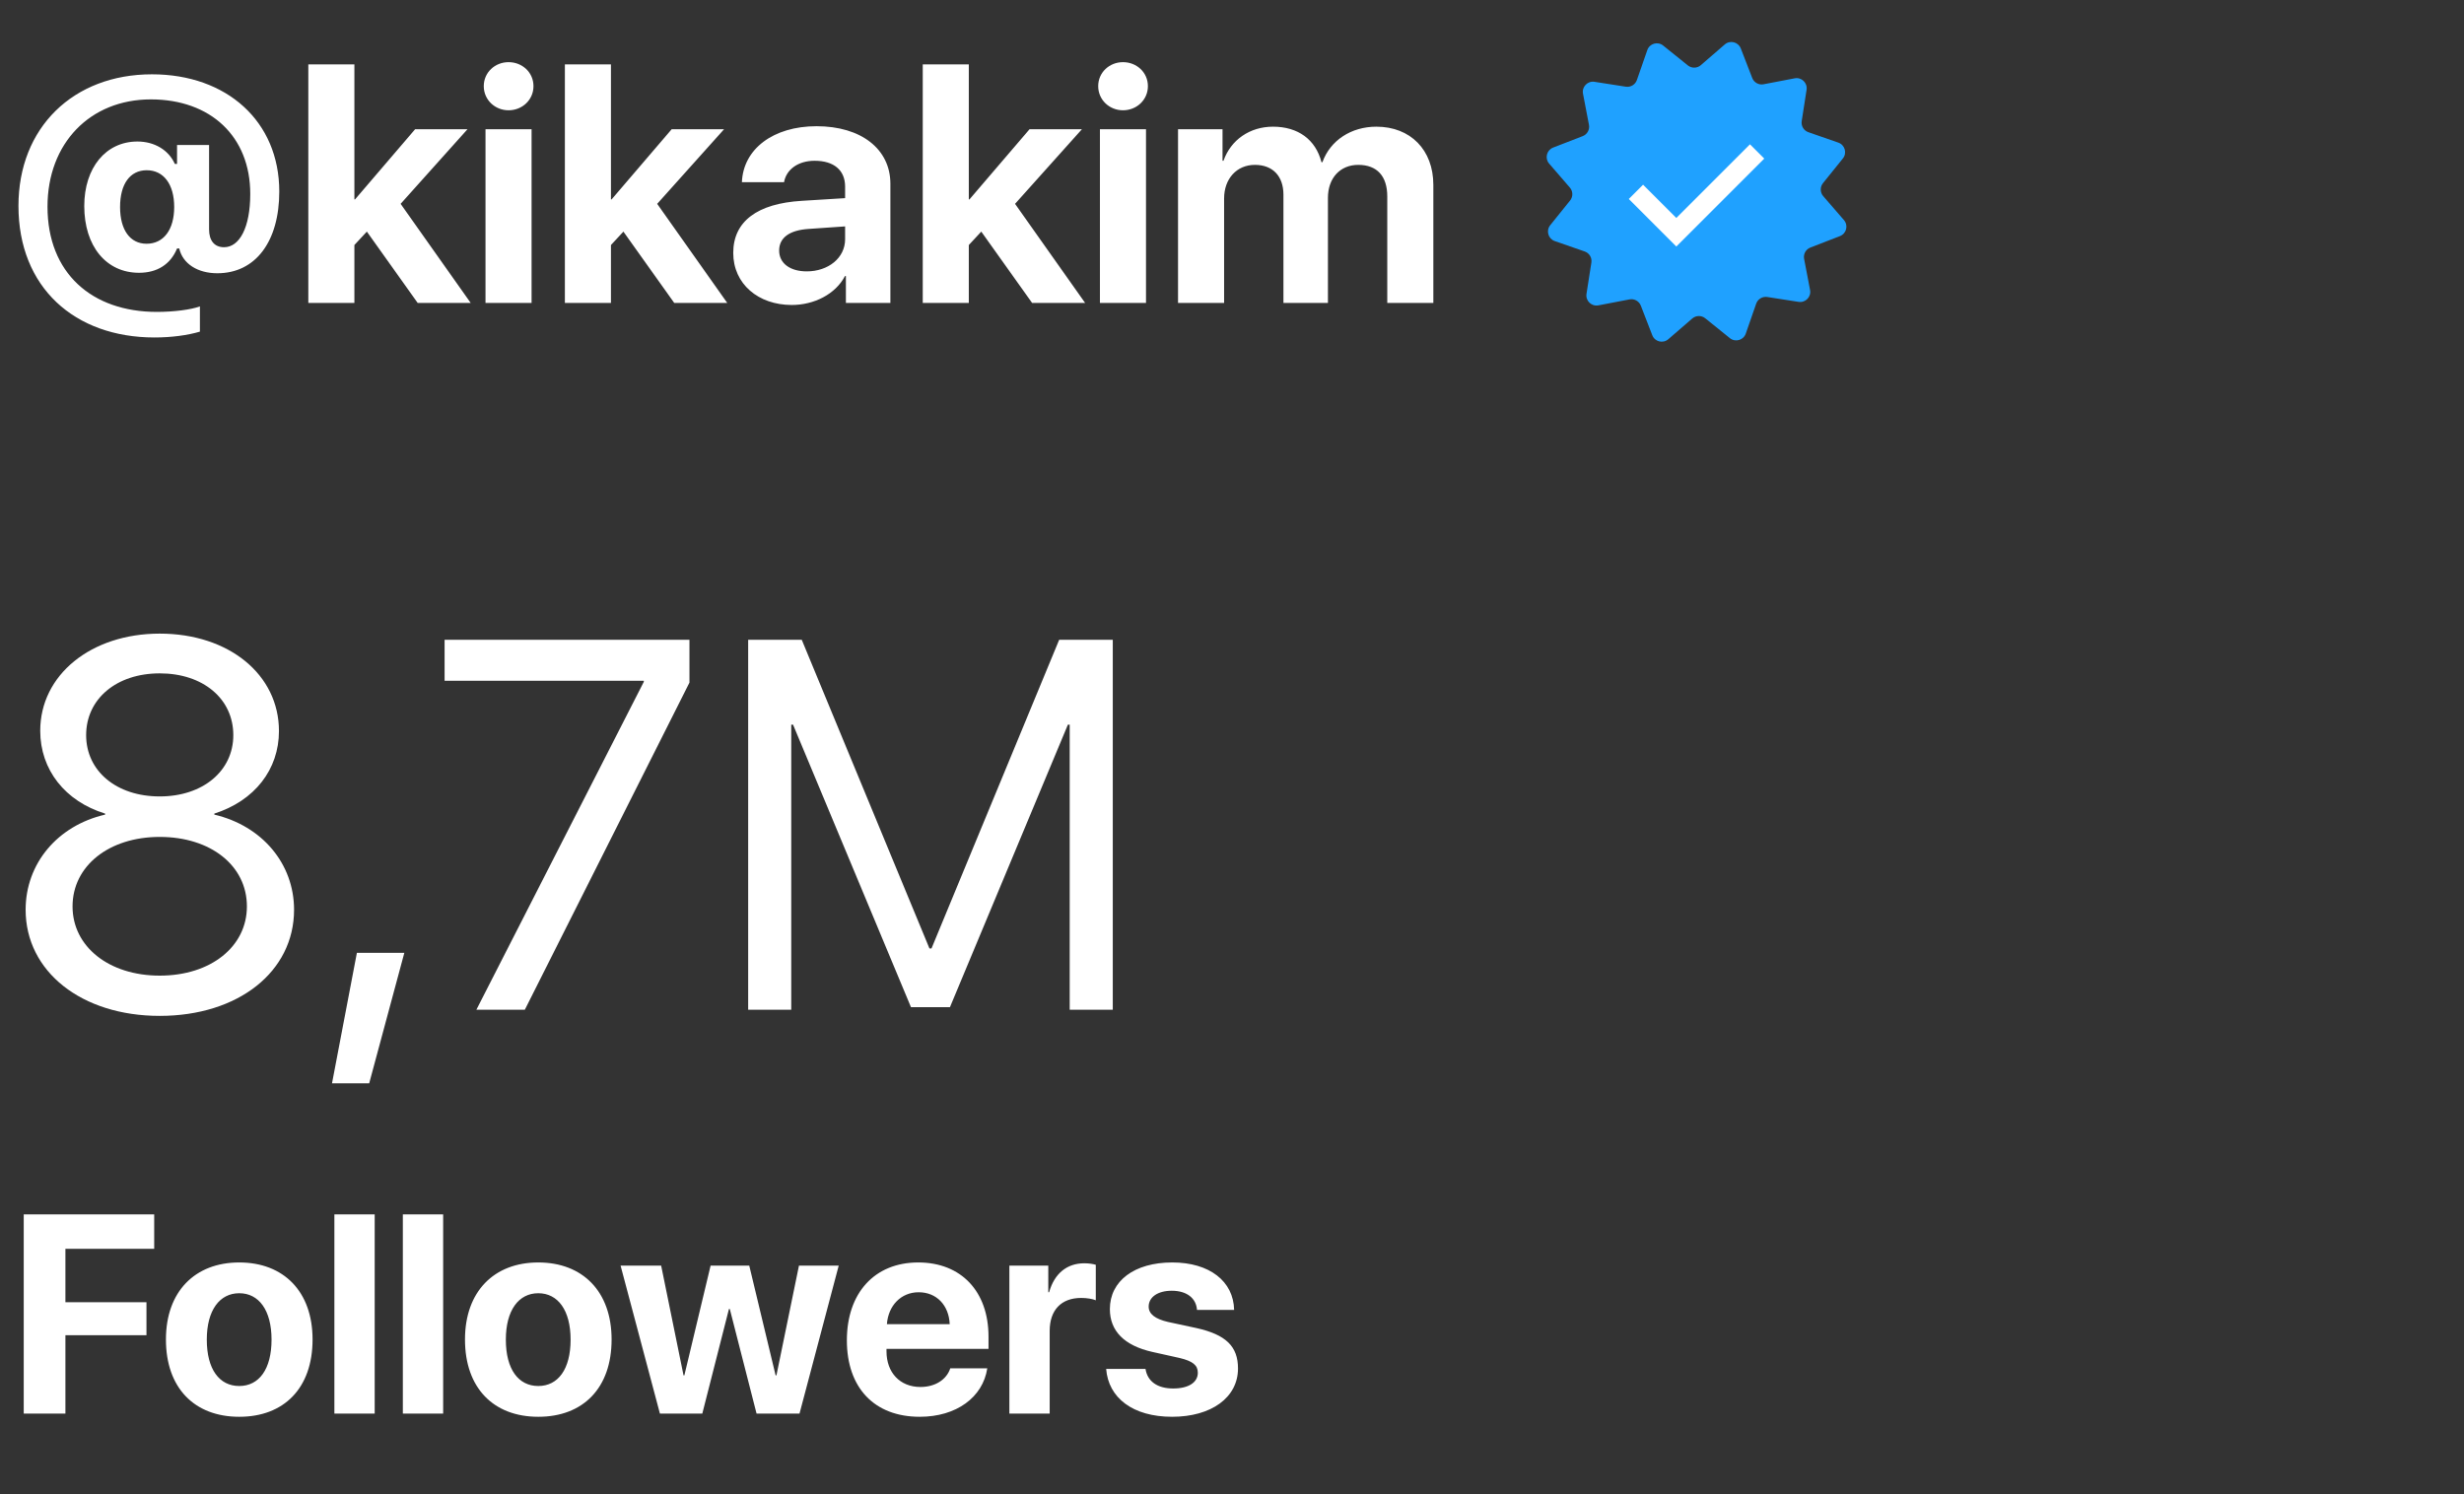
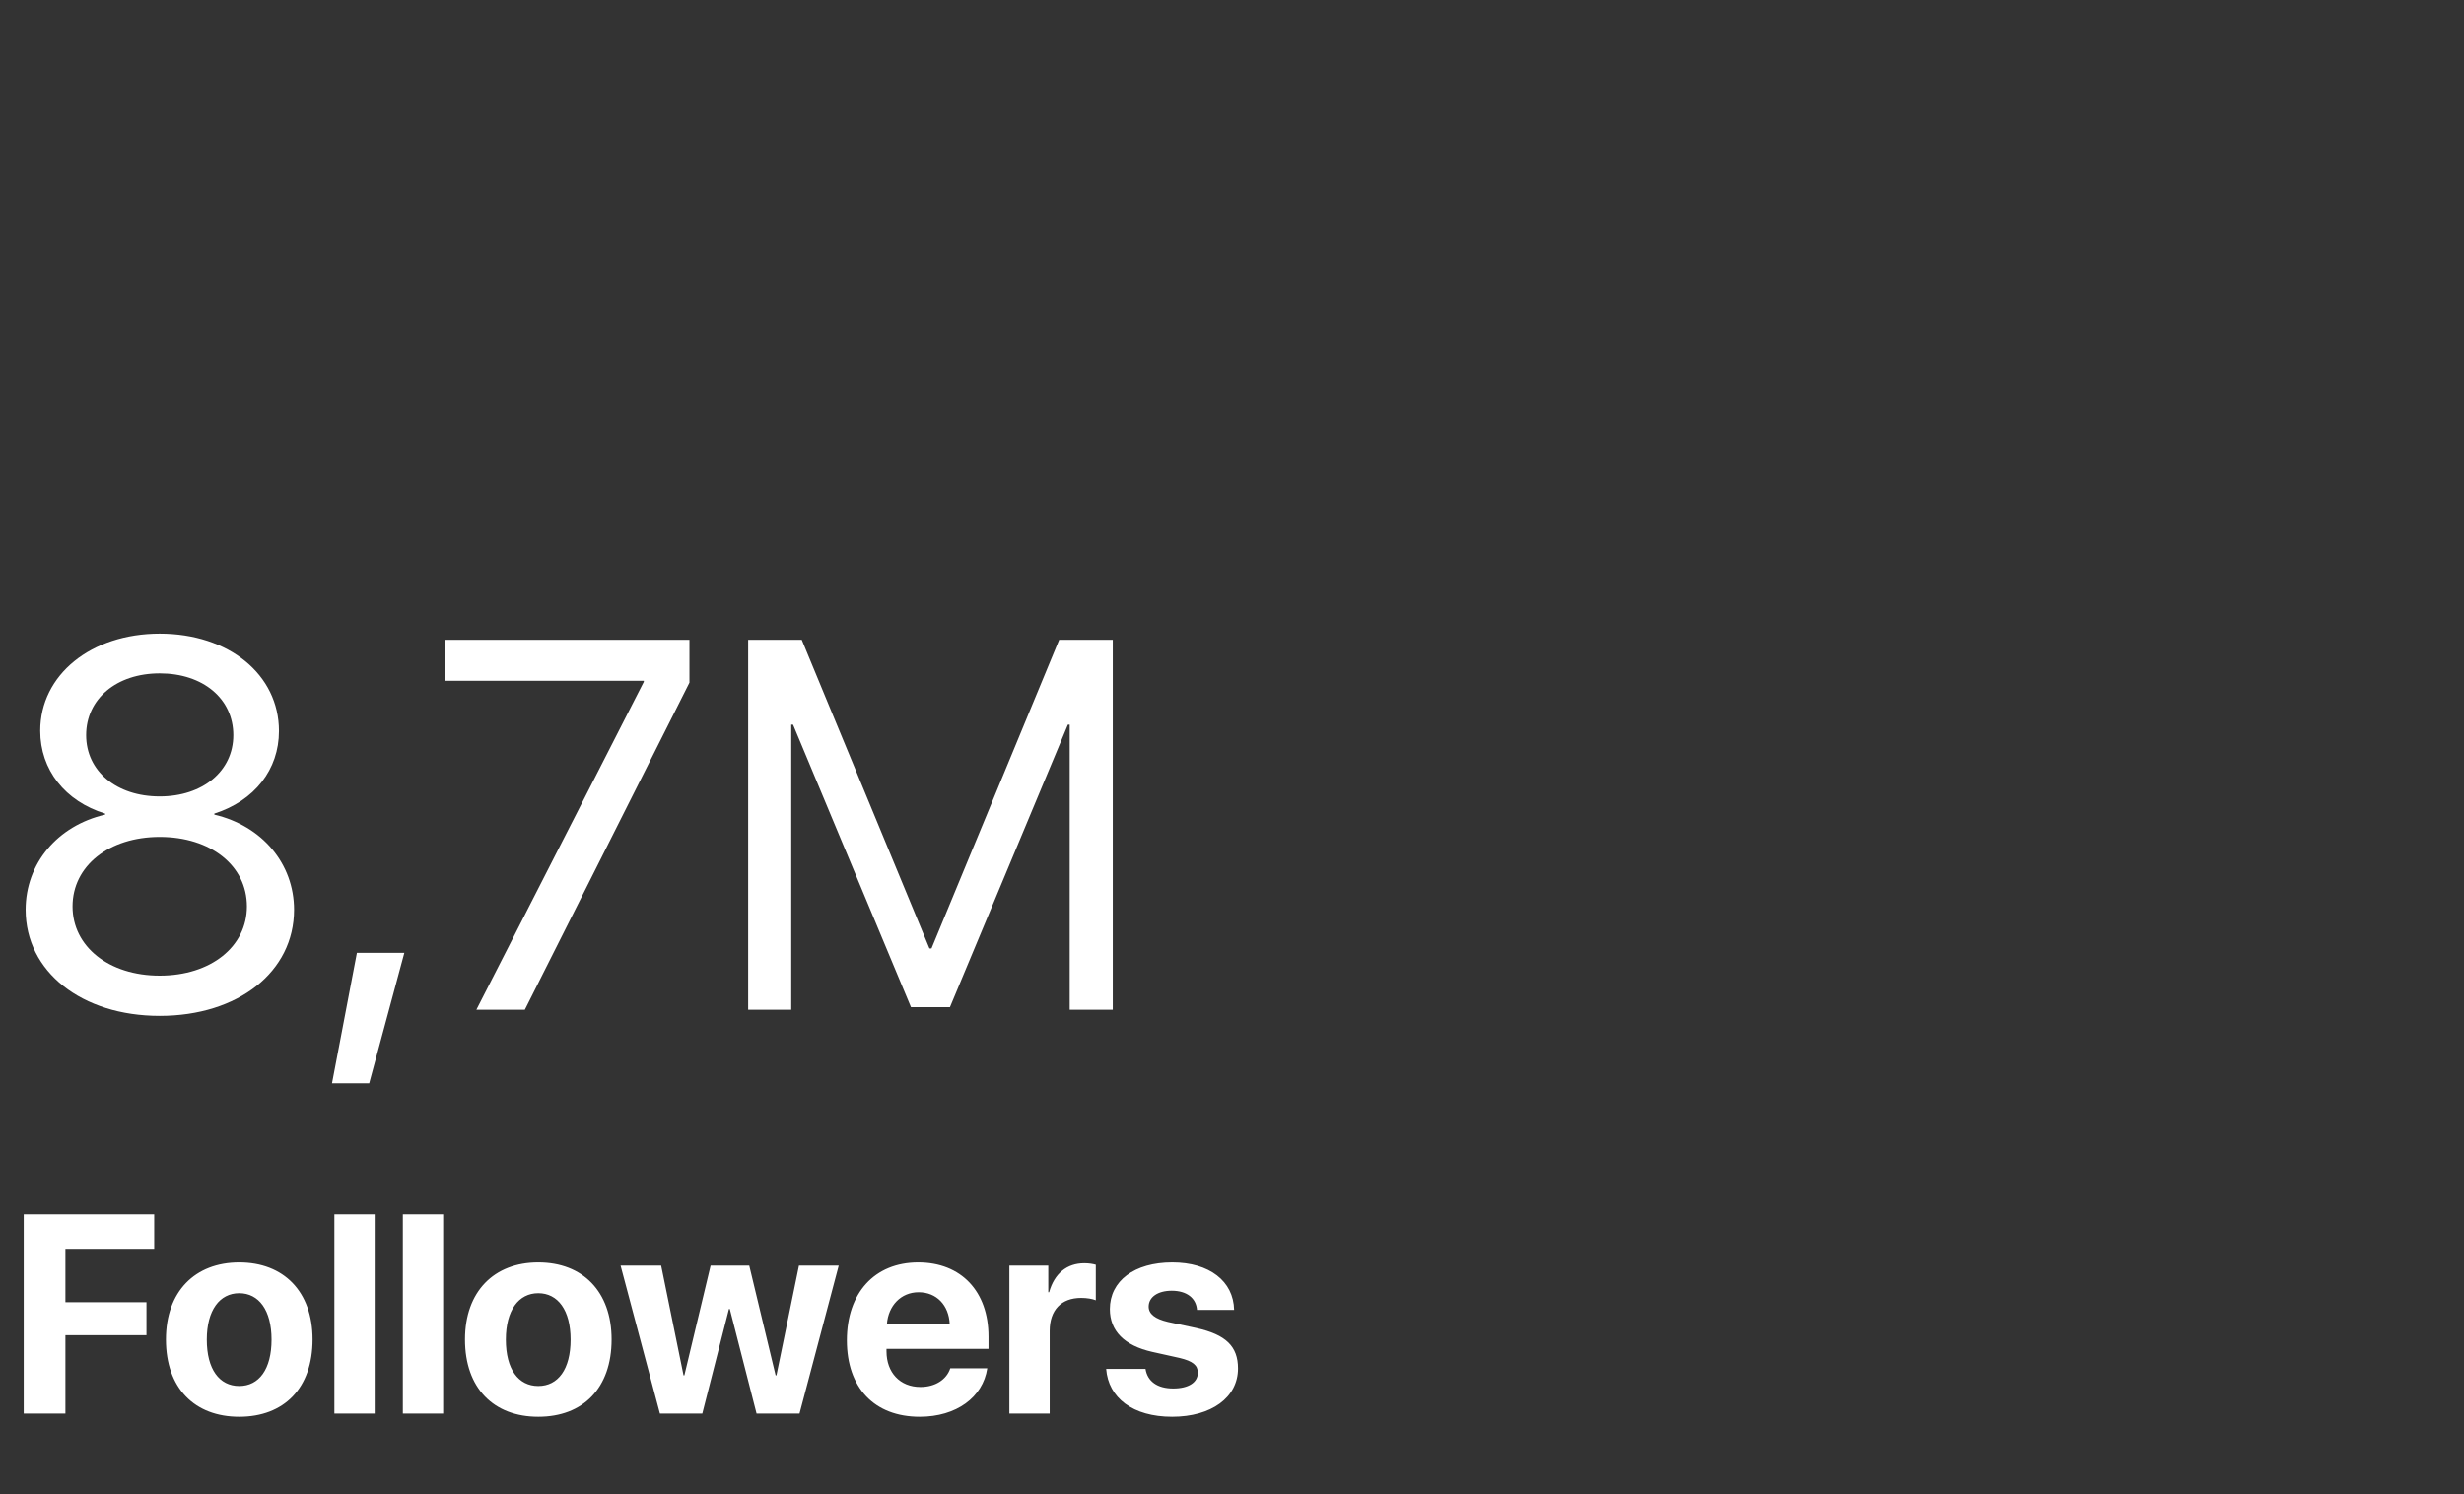
<svg xmlns="http://www.w3.org/2000/svg" width="122" height="74" viewBox="0 0 122 74" fill="none">
  <rect x="0" y="0" width="122" height="74" fill="#333333" stroke="none" />
-   <path d="M7.266 8.43C6.438 8.43 5.945 9.109 5.945 10.25C5.945 11.383 6.438 12.07 7.258 12.07C8.102 12.07 8.625 11.375 8.625 10.25C8.625 9.125 8.102 8.43 7.266 8.43ZM7.523 3.68C11.227 3.68 13.828 6.008 13.828 9.484C13.828 11.945 12.664 13.531 10.758 13.531C9.789 13.531 9.047 13.062 8.875 12.305H8.766C8.445 13.086 7.789 13.508 6.883 13.508C5.258 13.508 4.172 12.188 4.172 10.203C4.172 8.305 5.242 7.008 6.805 7.008C7.648 7.008 8.352 7.43 8.656 8.117H8.766V7.18H10.352V11.359C10.352 11.898 10.602 12.242 11.094 12.242C11.859 12.242 12.391 11.266 12.391 9.602C12.391 6.758 10.43 4.922 7.469 4.922C4.461 4.922 2.352 7.094 2.352 10.234C2.352 13.523 4.547 15.445 7.766 15.445C8.602 15.445 9.453 15.336 9.898 15.172L9.898 16.422C9.289 16.602 8.492 16.711 7.648 16.711C3.695 16.711 0.914 14.234 0.914 10.195C0.914 6.32 3.625 3.68 7.523 3.68ZM17.578 9.875L20.555 6.398H23.148L19.836 10.094L23.305 15H20.68L18.164 11.469L17.547 12.133V15L15.266 15V3.188H17.547V9.875H17.578ZM24.039 15V6.398H26.32V15H24.039ZM25.18 5.461C24.508 5.461 23.953 4.945 23.953 4.266C23.953 3.586 24.508 3.078 25.18 3.078C25.859 3.078 26.414 3.586 26.414 4.266C26.414 4.945 25.859 5.461 25.18 5.461ZM30.281 9.875L33.258 6.398H35.852L32.539 10.094L36.008 15H33.383L30.867 11.469L30.25 12.133V15H27.969V3.188L30.25 3.188V9.875H30.281ZM39.945 13.438C41 13.438 41.844 12.781 41.844 11.844V11.211L40.039 11.336C39.086 11.398 38.578 11.773 38.578 12.406C38.578 13.039 39.117 13.438 39.945 13.438ZM39.203 15.102C37.547 15.102 36.305 14.062 36.305 12.523C36.305 10.961 37.5 10.078 39.695 9.945L41.844 9.812V9.242C41.844 8.414 41.273 7.961 40.336 7.961C39.508 7.961 38.93 8.398 38.82 9.023H36.734C36.797 7.383 38.281 6.25 40.43 6.25C42.641 6.25 44.086 7.383 44.086 9.102V15H41.883V13.672H41.836C41.367 14.57 40.305 15.102 39.203 15.102ZM48 9.875L50.977 6.398H53.57L50.258 10.094L53.727 15H51.102L48.586 11.469L47.969 12.133V15H45.688V3.188H47.969V9.875L48 9.875ZM54.461 15V6.398L56.742 6.398V15H54.461ZM55.602 5.461C54.93 5.461 54.375 4.945 54.375 4.266C54.375 3.586 54.93 3.078 55.602 3.078C56.281 3.078 56.836 3.586 56.836 4.266C56.836 4.945 56.281 5.461 55.602 5.461ZM58.328 15V6.398H60.531V7.961H60.578C60.945 6.922 61.883 6.273 63.031 6.273C64.266 6.273 65.141 6.906 65.43 8.031H65.477C65.867 6.953 66.898 6.273 68.148 6.273C69.836 6.273 70.969 7.422 70.969 9.156V15H68.688V9.727C68.688 8.719 68.18 8.164 67.25 8.164C66.352 8.164 65.75 8.82 65.75 9.797V15H63.547V9.641C63.547 8.719 63.016 8.164 62.133 8.164C61.234 8.164 60.609 8.852 60.609 9.828V15H58.328Z" fill="white" />
  <g clip-path="url(#clip0_230_10443)">
-     <path d="M81.563 2.48C81.676 2.153 82.079 2.038 82.348 2.255L83.571 3.239C83.759 3.39 84.029 3.386 84.212 3.228L85.399 2.201C85.661 1.975 86.067 2.077 86.192 2.399L86.759 3.863C86.846 4.088 87.082 4.219 87.319 4.173L88.861 3.878C89.201 3.813 89.502 4.105 89.449 4.446L89.208 5.997C89.171 6.236 89.309 6.467 89.538 6.546L91.02 7.062C91.347 7.175 91.463 7.578 91.246 7.847L90.261 9.07C90.11 9.258 90.115 9.528 90.272 9.711L91.299 10.898C91.525 11.16 91.424 11.566 91.101 11.691L89.637 12.258C89.412 12.345 89.281 12.581 89.327 12.818L89.622 14.36C89.687 14.7 89.396 15.001 89.054 14.948L87.503 14.707C87.264 14.67 87.033 14.809 86.954 15.037L86.439 16.519C86.325 16.846 85.922 16.962 85.653 16.745L84.43 15.76C84.242 15.609 83.973 15.614 83.79 15.771L82.602 16.798C82.341 17.024 81.934 16.923 81.809 16.6L81.242 15.136C81.155 14.911 80.919 14.78 80.682 14.826L79.141 15.121C78.801 15.186 78.499 14.895 78.552 14.553L78.794 13.002C78.831 12.763 78.692 12.532 78.464 12.453L76.981 11.938C76.654 11.824 76.539 11.421 76.756 11.152L77.74 9.929C77.891 9.741 77.887 9.472 77.729 9.289L76.702 8.101C76.476 7.84 76.578 7.433 76.9 7.308L78.364 6.741C78.589 6.654 78.72 6.418 78.674 6.181L78.379 4.639C78.314 4.3 78.606 3.998 78.947 4.051L80.498 4.293C80.737 4.33 80.968 4.191 81.047 3.963L81.563 2.48Z" fill="#1FA1FF" />
-     <path d="M81 9.5L83 11.5L87 7.5" stroke="white" />
-   </g>
+     </g>
  <path d="M7.908 50.305C4.036 50.305 1.269 48.108 1.269 45.049C1.269 42.764 2.843 40.885 5.204 40.339V40.288C3.224 39.679 1.992 38.117 1.992 36.188C1.992 33.42 4.506 31.376 7.908 31.376C11.336 31.376 13.812 33.407 13.812 36.2C13.812 38.105 12.605 39.653 10.612 40.288V40.339C12.986 40.898 14.56 42.776 14.56 45.049C14.56 48.121 11.793 50.305 7.908 50.305ZM7.908 48.312C10.435 48.312 12.225 46.877 12.225 44.884C12.225 42.865 10.435 41.443 7.908 41.443C5.395 41.443 3.592 42.878 3.592 44.884C3.592 46.877 5.395 48.312 7.908 48.312ZM7.908 39.438C10.041 39.438 11.552 38.181 11.552 36.403C11.552 34.601 10.054 33.344 7.908 33.344C5.763 33.344 4.265 34.613 4.265 36.403C4.265 38.181 5.763 39.438 7.908 39.438ZM18.28 53.644H16.439L17.671 47.182H20.02L18.28 53.644ZM23.587 50L31.877 33.763V33.712H22.013V31.681H34.137V33.801L25.986 50H23.587ZM55.097 50H52.964V35.883H52.875L47.035 49.873H45.105L39.266 35.883H39.177V50H37.044V31.681H39.697L46.02 46.966H46.121L52.443 31.681H55.097V50Z" fill="white" />
  <path d="M3.239 70H1.175L1.175 60.136H7.635V61.838H3.239V64.483H7.252L7.252 66.117H3.239L3.239 70ZM11.846 70.157C9.631 70.157 8.216 68.735 8.216 66.329C8.216 63.957 9.651 62.515 11.846 62.515C14.04 62.515 15.476 63.95 15.476 66.329C15.476 68.742 14.06 70.157 11.846 70.157ZM11.846 68.633C12.823 68.633 13.445 67.806 13.445 66.336C13.445 64.88 12.816 64.039 11.846 64.039C10.875 64.039 10.239 64.88 10.239 66.336C10.239 67.806 10.861 68.633 11.846 68.633ZM16.556 70V60.136H18.552V70H16.556ZM19.946 70V60.136H21.942V70H19.946ZM26.652 70.157C24.438 70.157 23.023 68.735 23.023 66.329C23.023 63.957 24.458 62.515 26.652 62.515C28.847 62.515 30.282 63.95 30.282 66.329C30.282 68.742 28.867 70.157 26.652 70.157ZM26.652 68.633C27.63 68.633 28.252 67.806 28.252 66.336C28.252 64.88 27.623 64.039 26.652 64.039C25.682 64.039 25.046 64.88 25.046 66.336C25.046 67.806 25.668 68.633 26.652 68.633ZM41.527 62.672L39.586 70H37.46L36.134 64.818H36.093L34.773 70H32.675L30.727 62.672H32.736L33.844 68.106H33.885L35.184 62.672H37.098L38.403 68.106H38.444L39.559 62.672H41.527ZM45.485 63.991C44.61 63.991 43.981 64.654 43.913 65.57H47.023C46.982 64.634 46.374 63.991 45.485 63.991ZM47.051 67.758H48.883C48.664 69.193 47.352 70.157 45.54 70.157C43.284 70.157 41.931 68.715 41.931 66.37C41.931 64.032 43.298 62.515 45.465 62.515C47.598 62.515 48.944 63.957 48.944 66.186V66.794H43.893V66.917C43.893 67.963 44.556 68.681 45.574 68.681C46.306 68.681 46.866 68.318 47.051 67.758ZM49.977 70V62.672H51.904V63.991H51.945C52.205 63.062 52.827 62.556 53.688 62.556C53.921 62.556 54.119 62.59 54.256 62.631V64.388C54.092 64.319 53.818 64.272 53.531 64.272C52.547 64.272 51.973 64.873 51.973 65.905V70H49.977ZM54.953 64.825C54.953 63.431 56.163 62.515 58.043 62.515C59.882 62.515 61.078 63.444 61.105 64.866H59.267C59.226 64.278 58.754 63.916 58.016 63.916C57.325 63.916 56.874 64.231 56.874 64.702C56.874 65.064 57.188 65.311 57.831 65.461L59.232 65.762C60.702 66.09 61.297 66.671 61.297 67.765C61.297 69.207 59.971 70.157 58.036 70.157C56.081 70.157 54.878 69.214 54.769 67.785H56.717C56.812 68.4 57.298 68.756 58.091 68.756C58.85 68.756 59.308 68.455 59.308 67.977C59.308 67.607 59.062 67.402 58.405 67.245L57.052 66.944C55.664 66.63 54.953 65.905 54.953 64.825Z" fill="white" />
  <defs>
    <clipPath id="clip0_230_10443">
      <rect width="16" height="16" fill="white" transform="translate(76 1.5)" />
    </clipPath>
  </defs>
</svg>